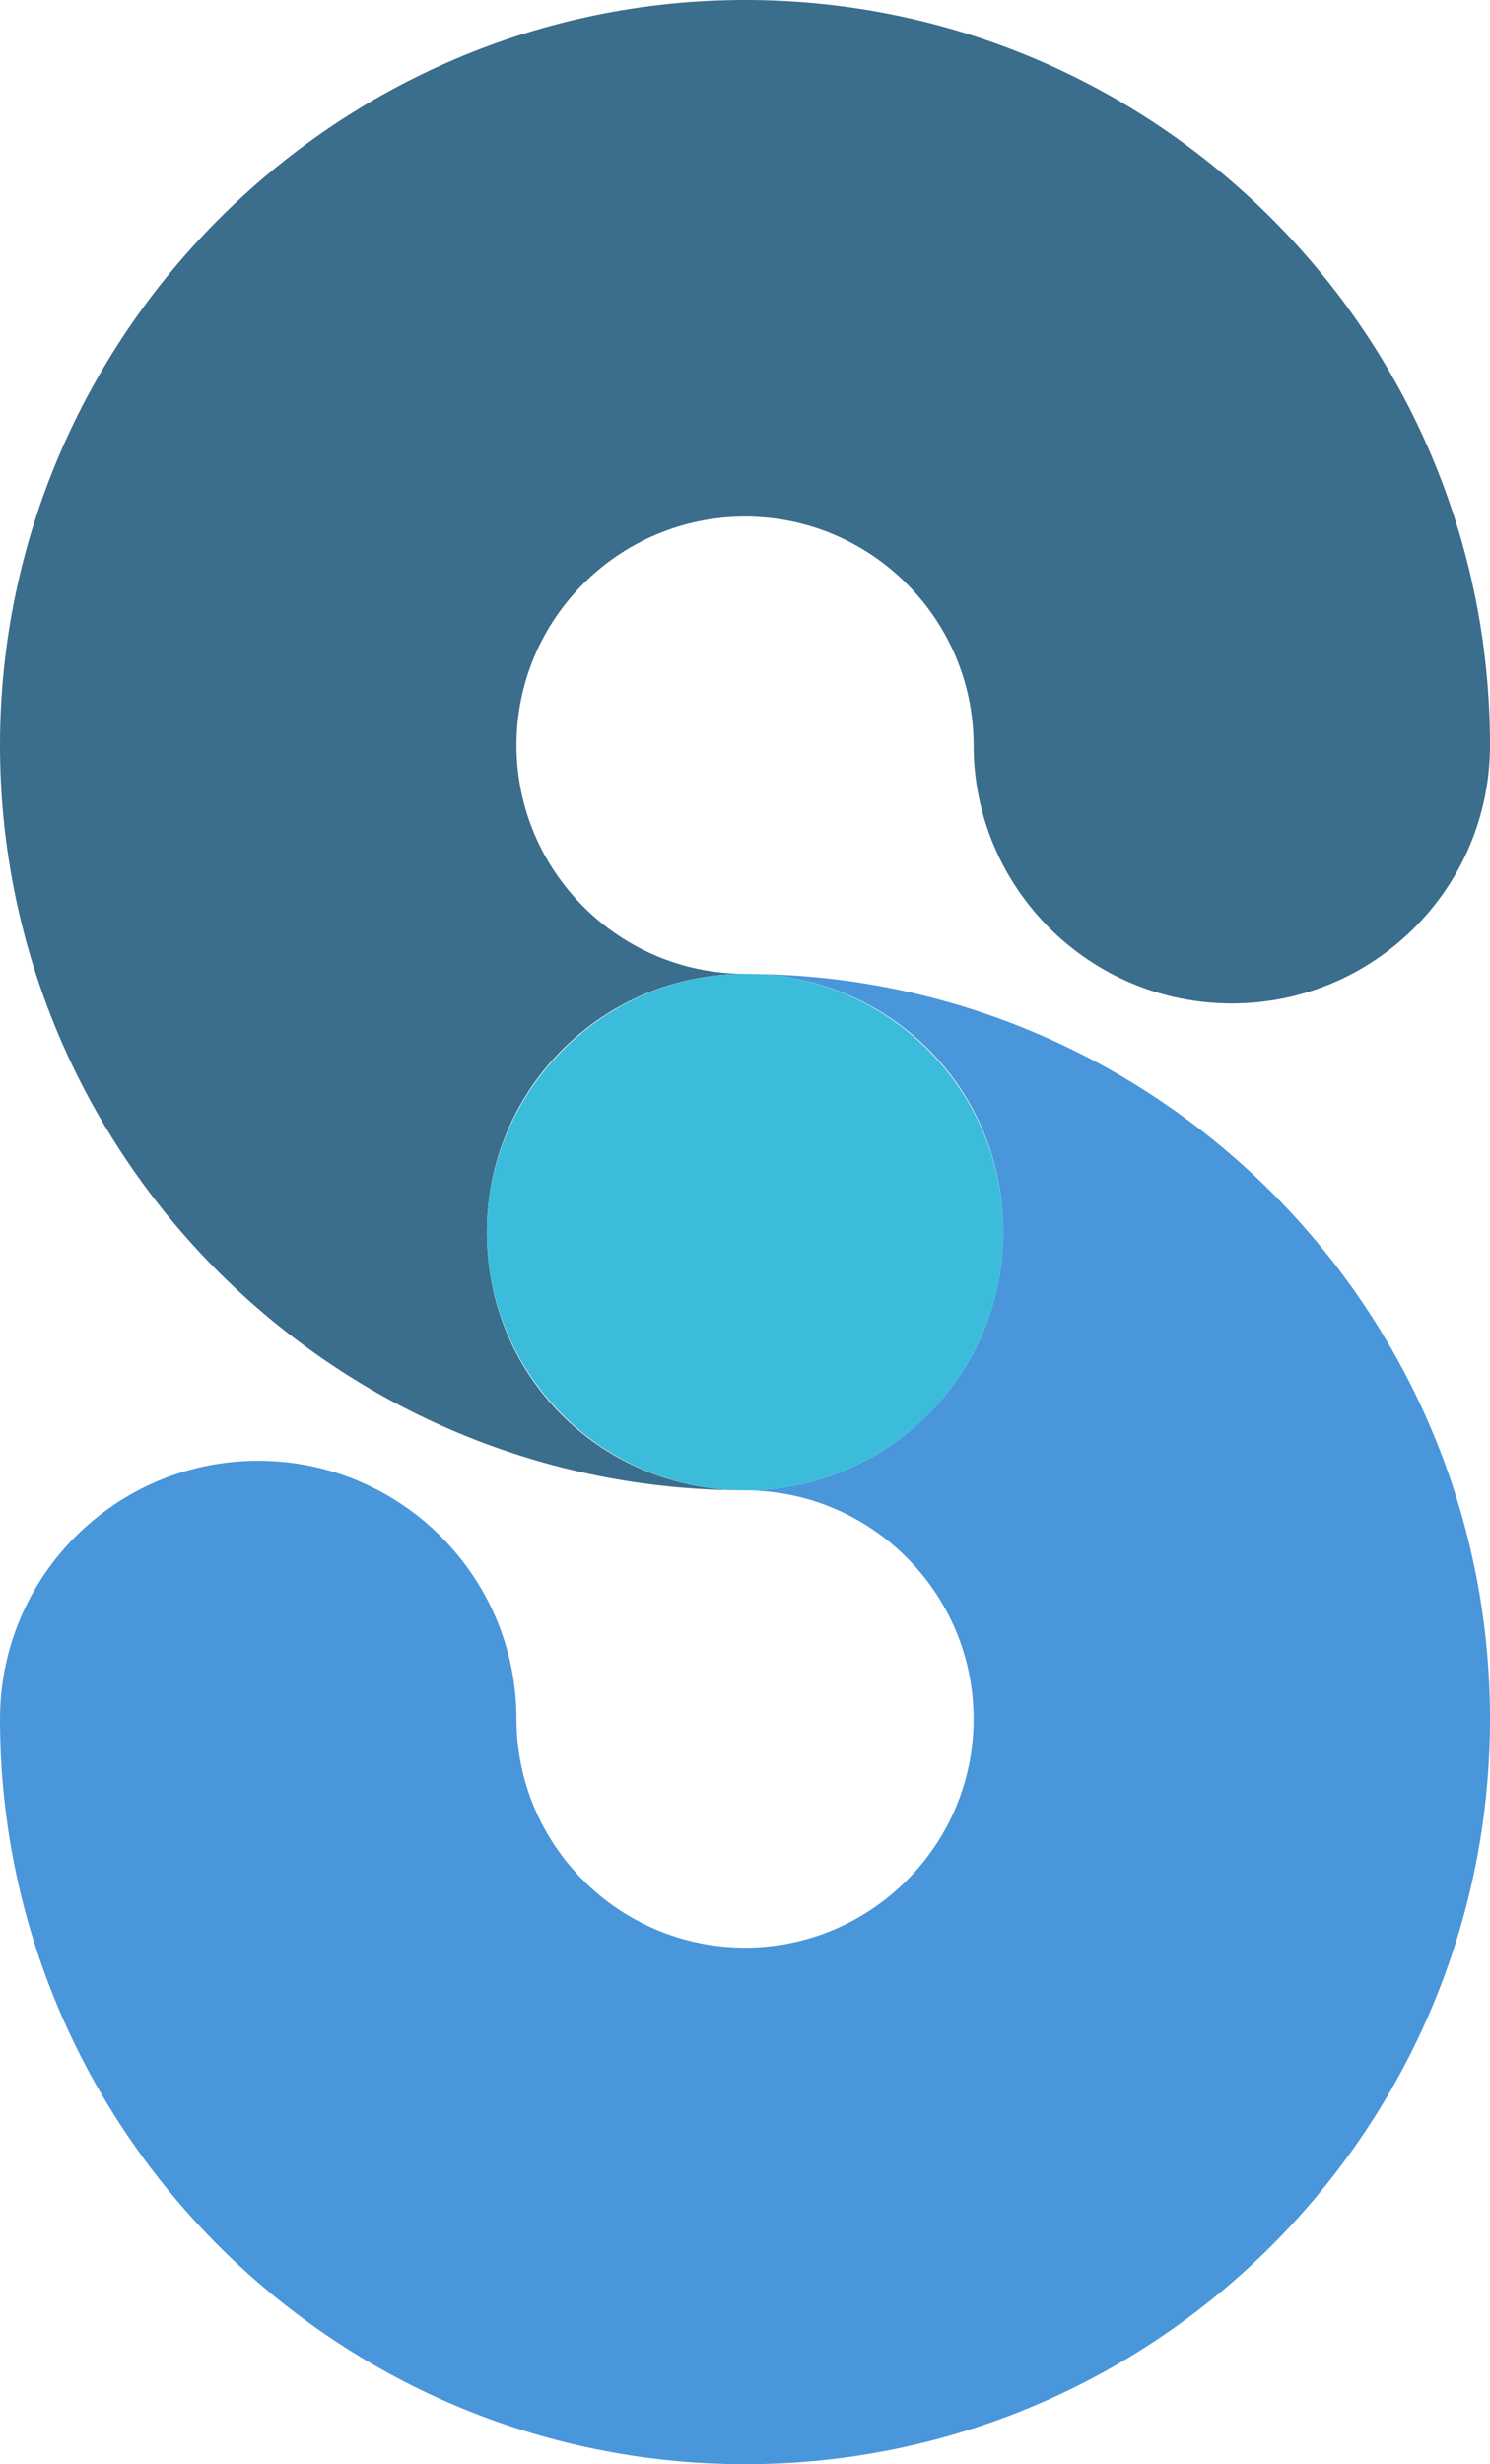
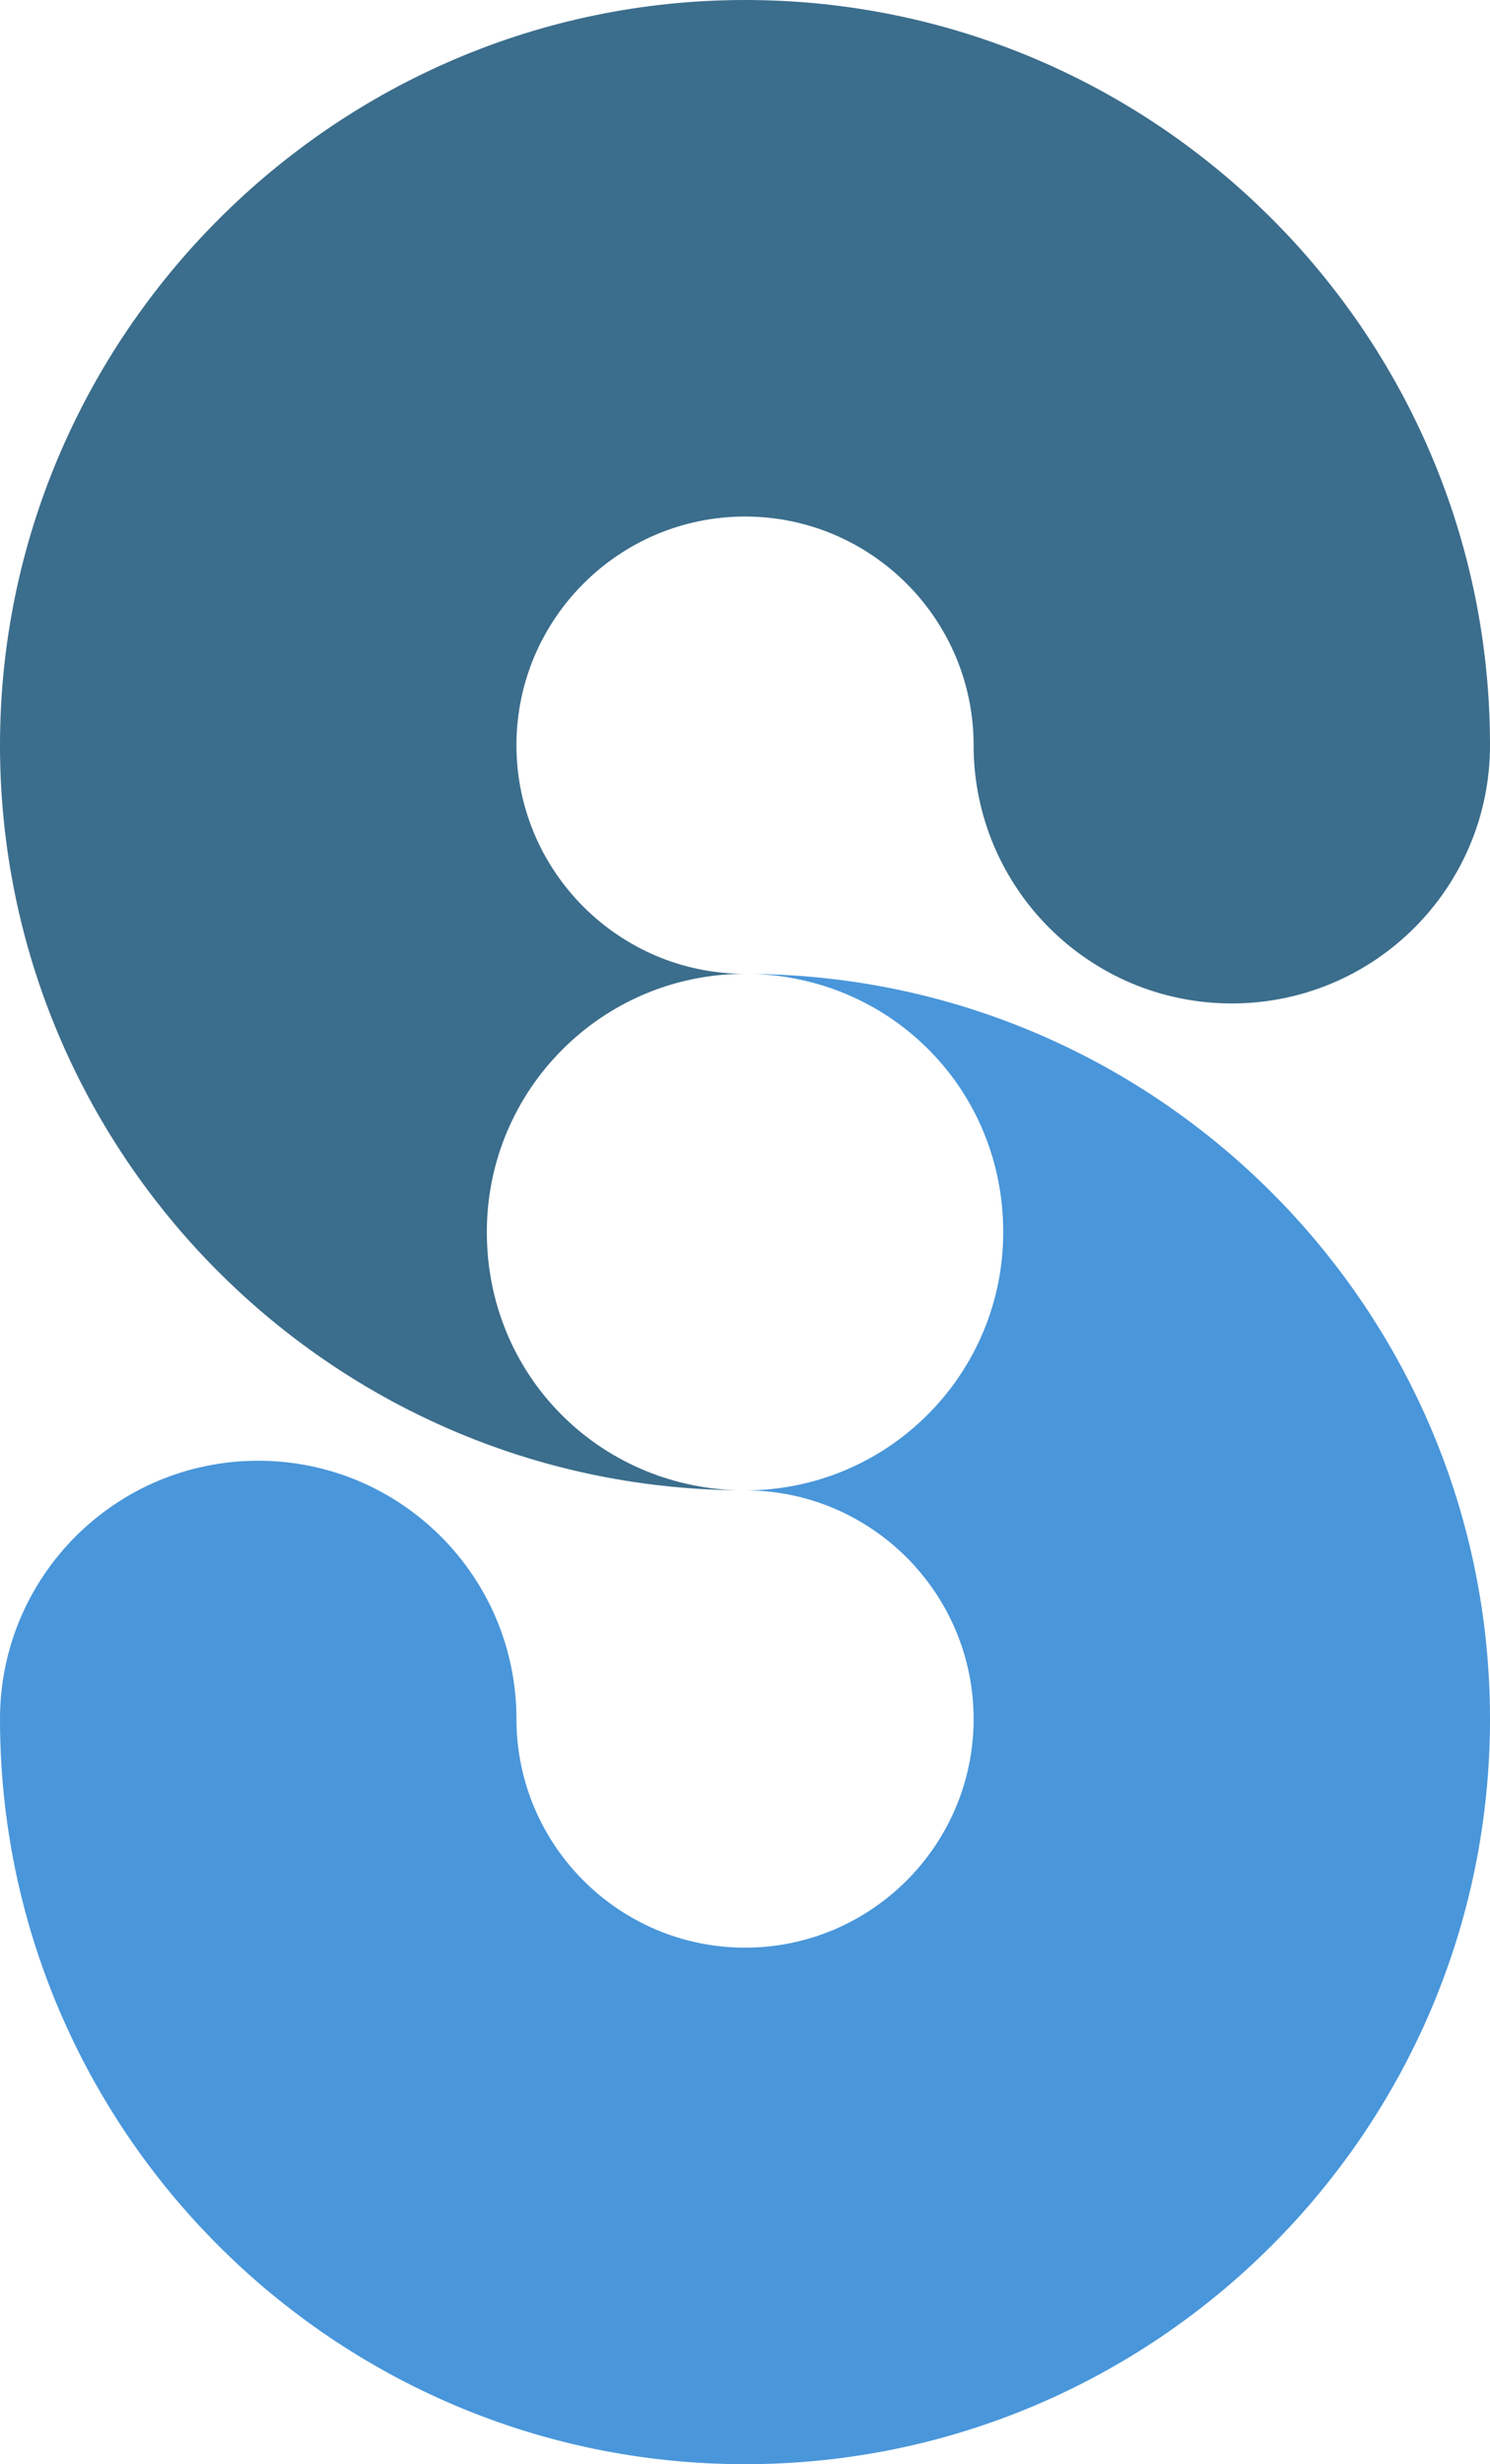
<svg xmlns="http://www.w3.org/2000/svg" id="Layer_1" viewBox="0 0 216.81 358.46">
  <defs>
    <style>.cls-1{fill:#3bbcda;}.cls-2{fill:#4996da;}.cls-3{fill:#3b6d8c;}</style>
  </defs>
  <path class="cls-3" d="M216.81,108.4c0,20.75-16.82,37.57-37.57,37.57s-37.57-16.82-37.57-37.57c0-18.34-14.92-33.26-33.26-33.26s-33.26,14.92-33.26,33.26,14.92,33.26,33.26,33.26c-20.75,0-37.57,16.82-37.57,37.57s16.22,36.97,36.46,37.55C48.03,216.19,0,167.8,0,108.4S48.63,0,108.41,0s108.4,48.62,108.4,108.4Z" />
  <path class="cls-2" d="M216.81,250.06c0,59.77-48.63,108.4-108.4,108.4S0,309.83,0,250.06c0-20.75,16.83-37.57,37.57-37.57s37.58,16.82,37.58,37.57c0,18.34,14.92,33.26,33.26,33.26s33.26-14.92,33.26-33.26-14.92-33.26-33.26-33.26c20.74,0,37.57-16.82,37.57-37.57s-16.23-36.97-36.46-37.55c59.26.59,107.29,48.98,107.29,108.38Z" />
-   <path class="cls-1" d="M145.98,179.23c0,20.75-16.83,37.57-37.57,37.57-.37,0-.74-.01-1.11-.02-20.24-.58-36.46-17.17-36.46-37.55s16.82-37.57,37.57-37.57c.37,0,.74,0,1.11.02,20.23.58,36.46,17.17,36.46,37.55Z" />
</svg>